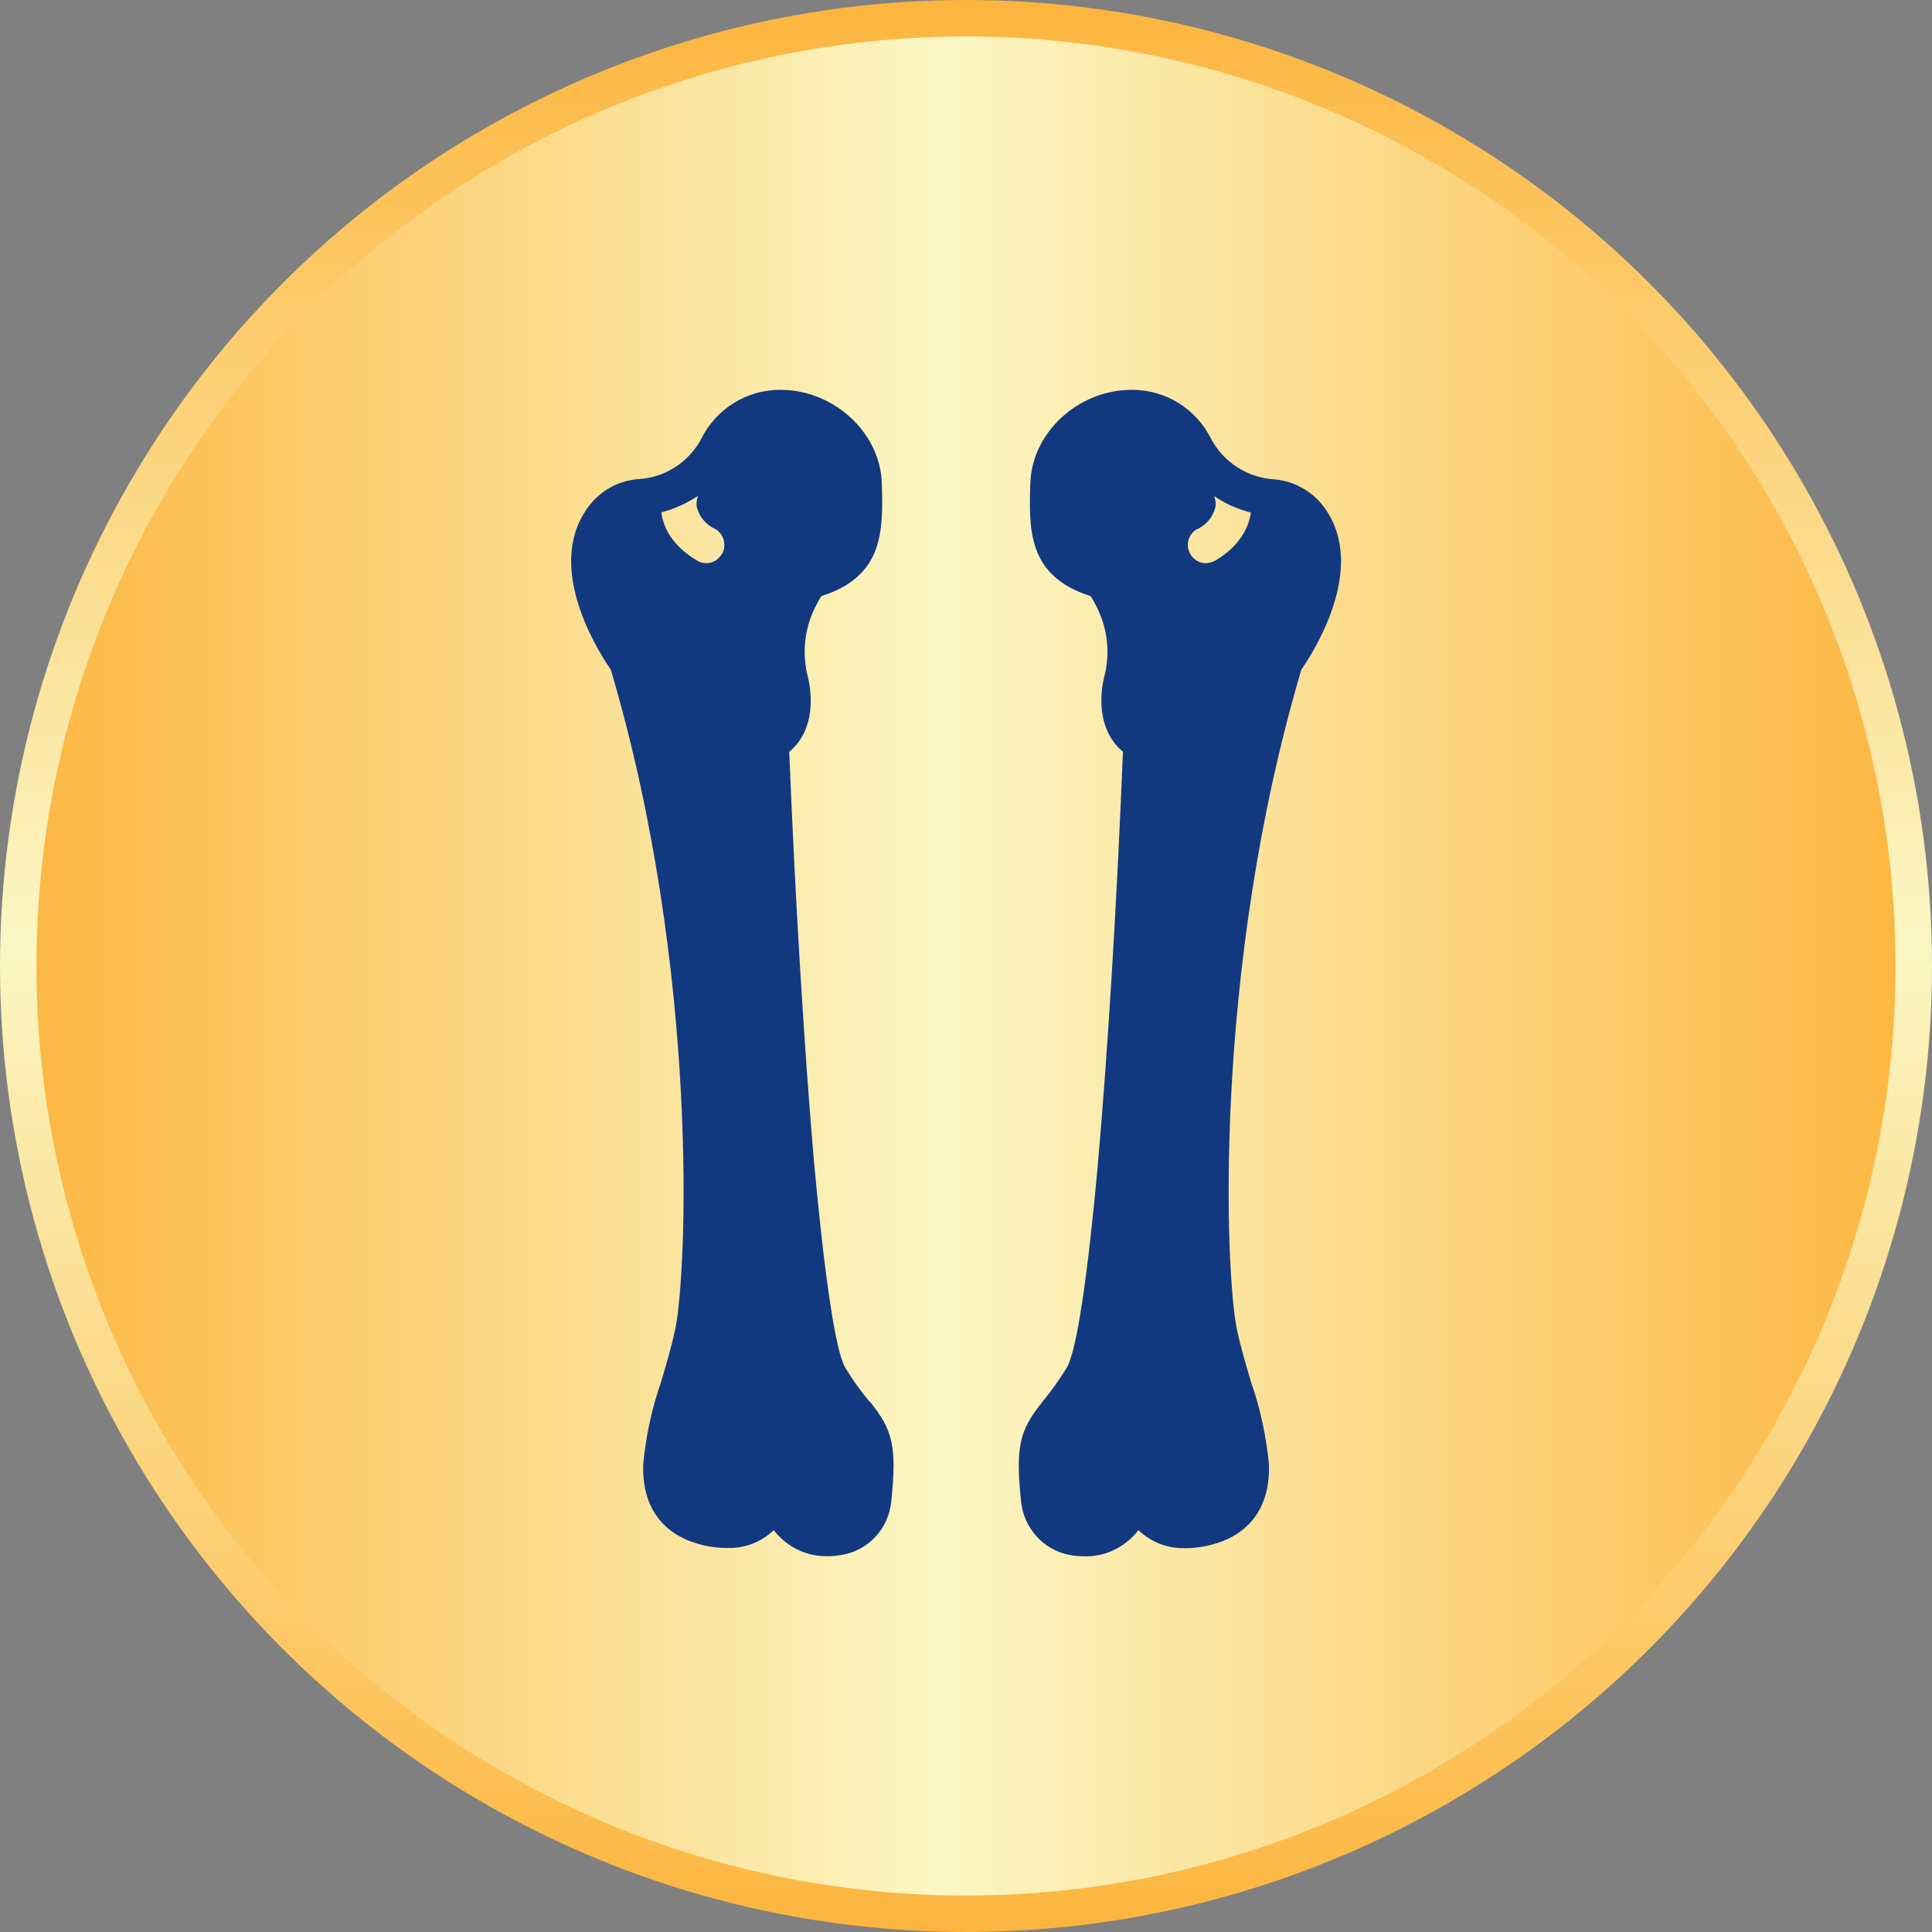
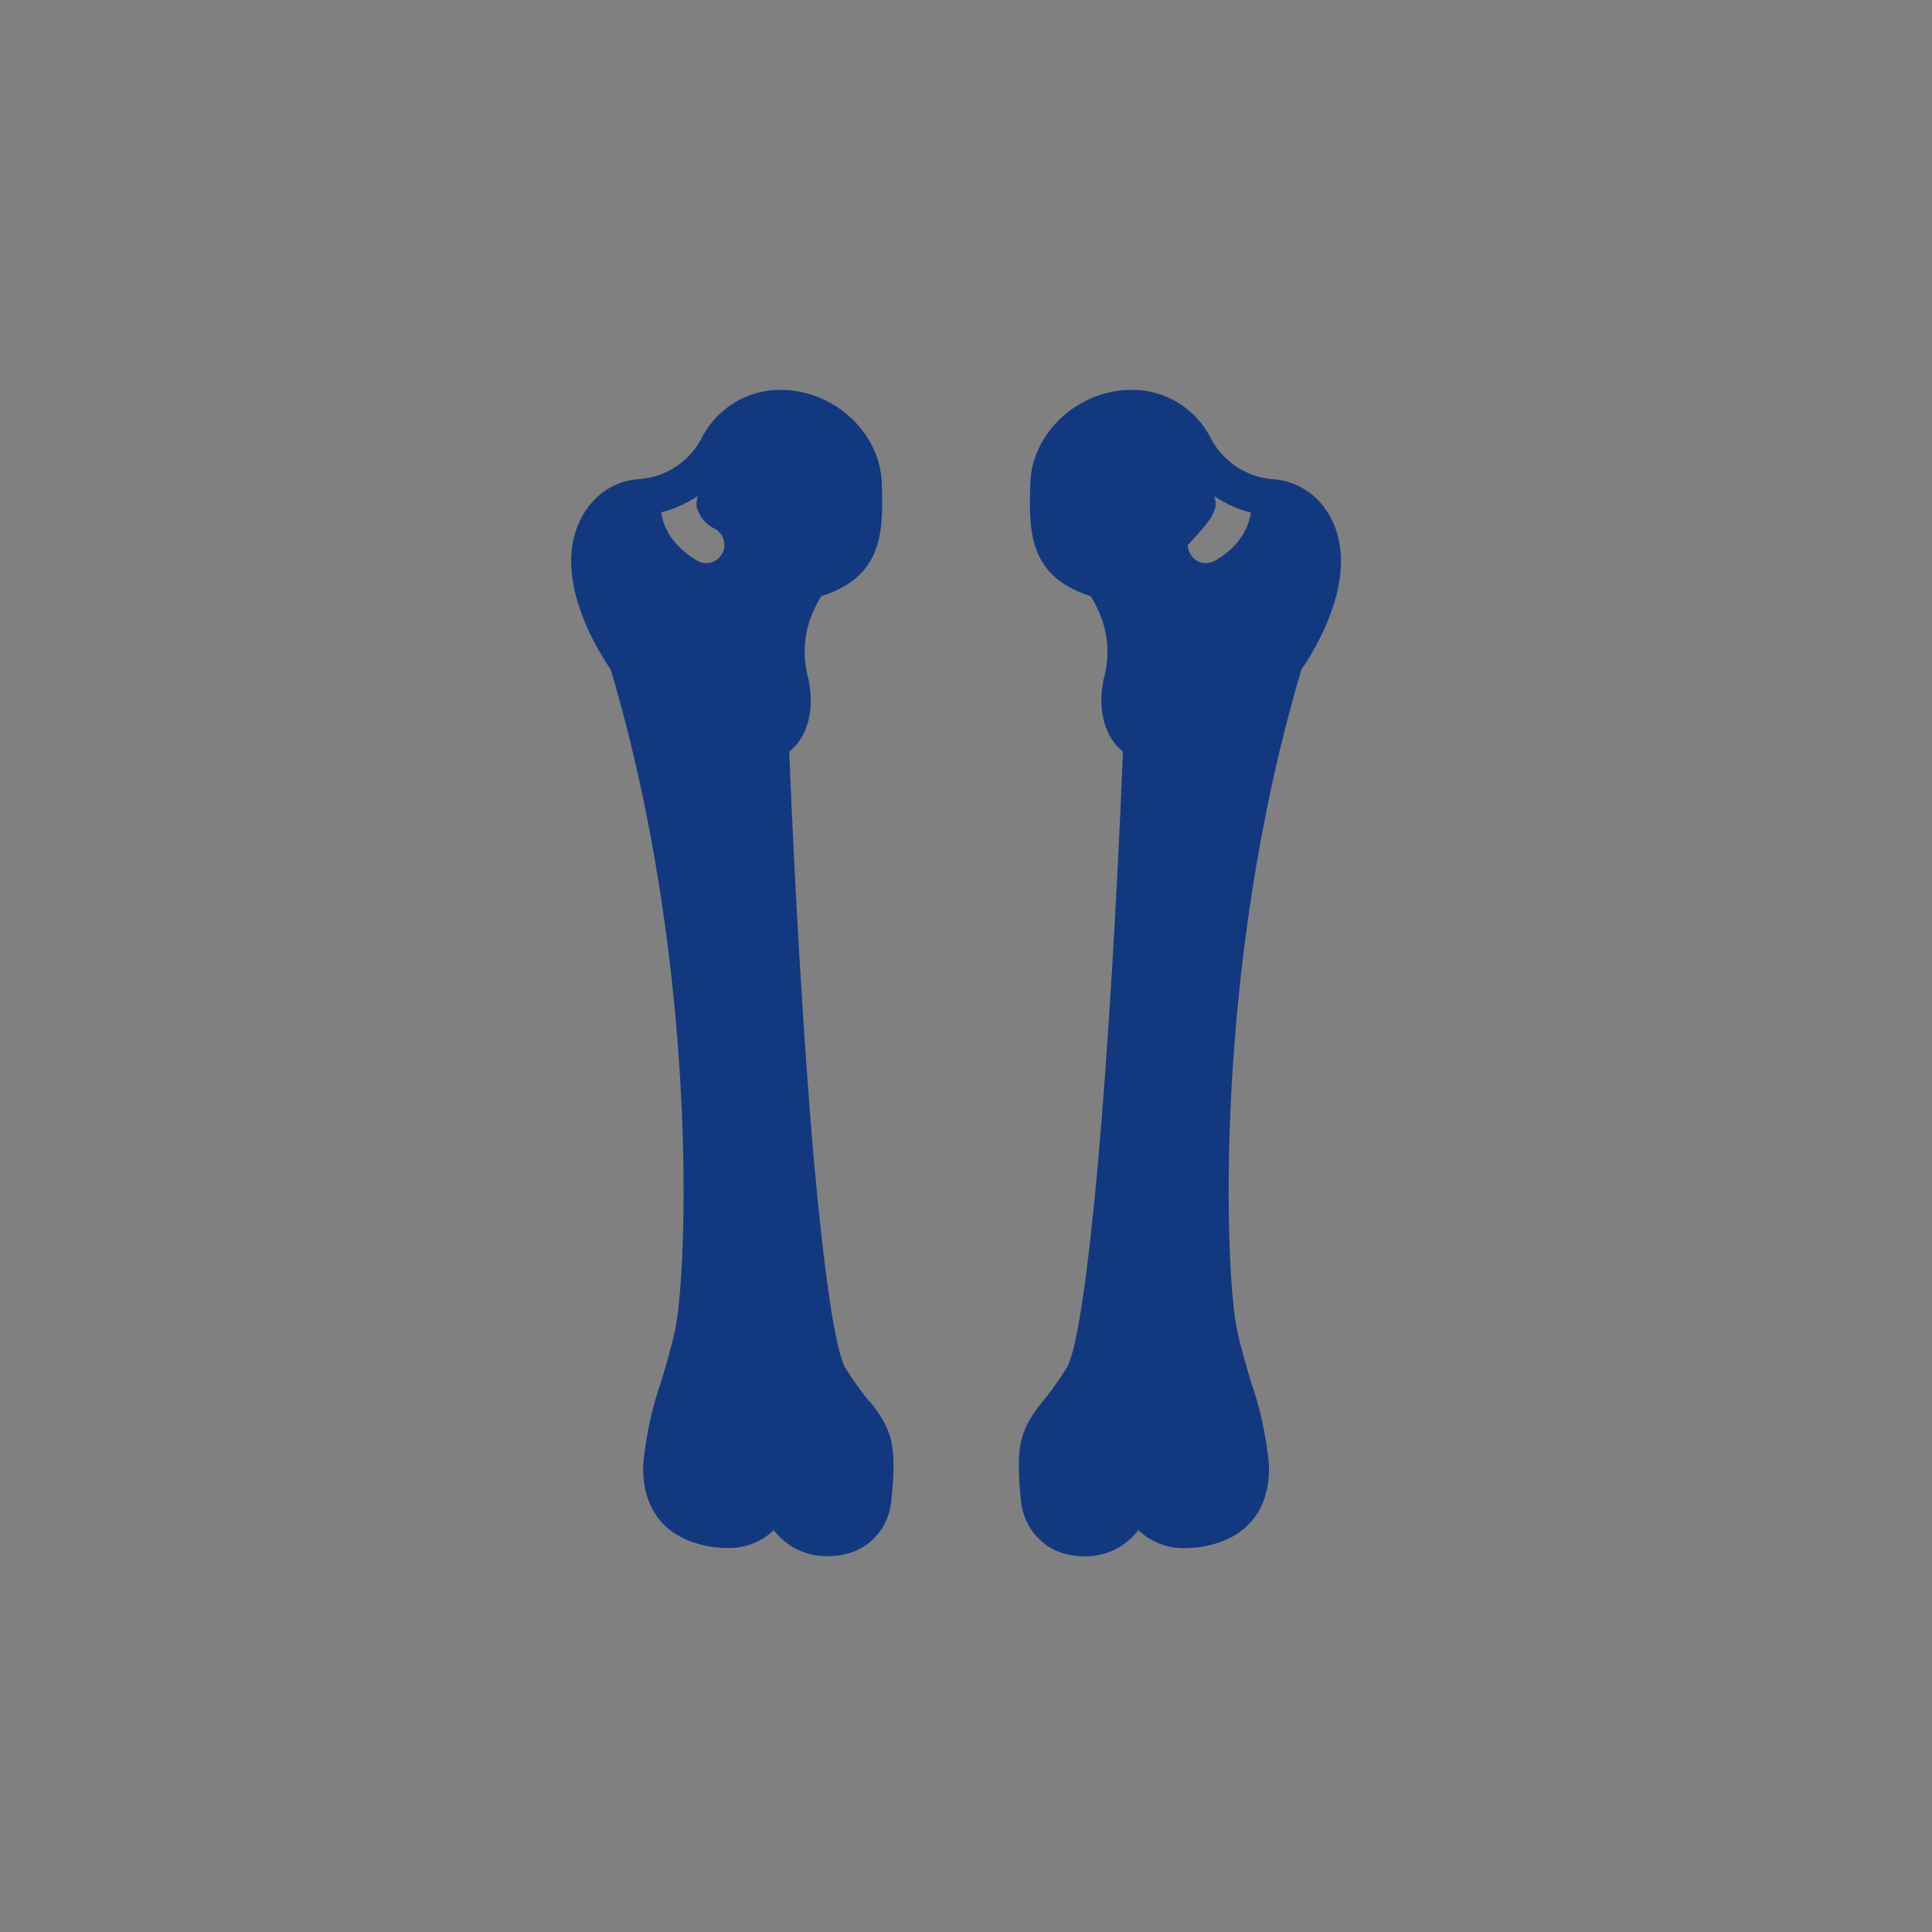
<svg xmlns="http://www.w3.org/2000/svg" width="106" height="106" viewBox="0 0 106 106" fill="none">
  <rect x="0" y="0" width="106" height="106" fill="#808080" stroke="none" />
-   <circle cx="53" cy="53" r="52" fill="url(#paint0_linear_569_75298)" stroke="url(#paint1_linear_569_75298)" stroke-width="2" />
  <path d="M47.701 76.9C47.211 76.31 46.771 75.69 46.371 75.03C45.801 74.03 45.211 69.69 44.661 63.76C44.111 57.37 43.621 49.15 43.301 41.25C43.501 41.08 43.681 40.89 43.841 40.67C44.821 39.29 44.411 37.48 44.321 37.12C44.031 35.99 44.111 34.8 44.541 33.72C44.691 33.37 44.861 33.03 45.061 32.71C45.081 32.69 45.111 32.68 45.141 32.68C48.531 31.58 48.451 29.01 48.381 26.51C48.301 23.89 46.021 21.65 43.311 21.41C43.161 21.4 43.001 21.39 42.851 21.39H42.831C40.971 21.37 39.261 22.44 38.441 24.14C37.751 25.37 36.511 26.17 35.121 26.28C34.071 26.33 33.091 26.82 32.411 27.64C29.821 30.82 32.611 35.43 33.511 36.74C38.411 53.27 37.691 69.94 37.041 72.96C36.841 73.89 36.551 74.87 36.271 75.82C35.761 77.27 35.441 78.78 35.291 80.32C35.191 83.21 36.931 84.24 37.981 84.6C38.561 84.81 39.181 84.92 39.801 84.93C39.821 84.93 39.851 84.93 39.871 84.93C39.901 84.93 39.931 84.93 39.961 84.93C40.881 84.95 41.781 84.6 42.451 83.95C43.141 84.85 44.201 85.38 45.321 85.38C45.341 85.38 45.361 85.38 45.381 85.38C45.401 85.38 45.421 85.38 45.441 85.38C45.731 85.38 46.011 85.35 46.291 85.29C47.701 85.01 48.761 83.83 48.901 82.37C49.201 79.37 49.011 78.49 47.711 76.88L47.701 76.9ZM39.601 30.4C39.421 30.71 39.101 30.9 38.751 30.9C38.581 30.9 38.401 30.85 38.251 30.76C36.821 29.91 36.381 28.87 36.281 28.11C36.991 27.93 37.671 27.62 38.291 27.21C38.231 27.4 38.201 27.59 38.221 27.79C38.351 28.34 38.741 28.8 39.251 29.03C39.721 29.31 39.881 29.92 39.611 30.4H39.601Z" fill="#123980" />
-   <path d="M72.51 27.65C71.83 26.84 70.85 26.35 69.8 26.29C68.41 26.17 67.17 25.37 66.48 24.14C65.66 22.44 63.95 21.37 62.09 21.39H62.07C61.91 21.39 61.76 21.4 61.6 21.41C58.88 21.65 56.61 23.89 56.53 26.51C56.45 29 56.37 31.58 59.76 32.68C59.79 32.68 59.81 32.7 59.84 32.71C60.04 33.03 60.22 33.37 60.36 33.72C60.8 34.8 60.88 35.99 60.59 37.11C60.5 37.47 60.09 39.28 61.07 40.66C61.22 40.88 61.4 41.07 61.61 41.24C61.29 49.26 60.79 57.63 60.22 64.06C59.69 69.83 59.1 74.03 58.54 75.02C58.14 75.67 57.7 76.3 57.21 76.89C55.91 78.5 55.72 79.38 56.02 82.38C56.17 83.83 57.23 85.02 58.63 85.3C58.91 85.36 59.2 85.39 59.48 85.39C59.5 85.39 59.51 85.39 59.53 85.39C59.55 85.39 59.57 85.39 59.59 85.39C60.71 85.39 61.77 84.85 62.46 83.95C63.13 84.6 64.03 84.95 64.95 84.94C64.98 84.94 65.01 84.94 65.04 84.94C65.06 84.94 65.09 84.94 65.11 84.94C65.73 84.93 66.34 84.82 66.93 84.61C67.98 84.25 69.72 83.21 69.62 80.33C69.47 78.8 69.15 77.28 68.64 75.83C68.36 74.88 68.07 73.9 67.87 72.97C67.23 69.95 66.5 53.27 71.4 36.74C72.3 35.43 75.09 30.82 72.5 27.64L72.51 27.65ZM66.66 30.76C66.51 30.85 66.34 30.89 66.16 30.9C65.62 30.9 65.18 30.45 65.17 29.9C65.17 29.54 65.36 29.21 65.66 29.04C66.18 28.82 66.56 28.36 66.69 27.8C66.71 27.6 66.69 27.41 66.62 27.22C67.23 27.64 67.91 27.94 68.63 28.12C68.52 28.88 68.09 29.92 66.66 30.77V30.76Z" fill="#123980" />
+   <path d="M72.51 27.65C71.83 26.84 70.85 26.35 69.8 26.29C68.41 26.17 67.17 25.37 66.48 24.14C65.66 22.44 63.95 21.37 62.09 21.39H62.07C61.91 21.39 61.76 21.4 61.6 21.41C58.88 21.65 56.61 23.89 56.53 26.51C56.45 29 56.37 31.58 59.76 32.68C59.79 32.68 59.81 32.7 59.84 32.71C60.04 33.03 60.22 33.37 60.36 33.72C60.8 34.8 60.88 35.99 60.59 37.11C60.5 37.47 60.09 39.28 61.07 40.66C61.22 40.88 61.4 41.07 61.61 41.24C61.29 49.26 60.79 57.63 60.22 64.06C59.69 69.83 59.1 74.03 58.54 75.02C58.14 75.67 57.7 76.3 57.21 76.89C55.91 78.5 55.72 79.38 56.02 82.38C56.17 83.83 57.23 85.02 58.63 85.3C58.91 85.36 59.2 85.39 59.48 85.39C59.5 85.39 59.51 85.39 59.53 85.39C59.55 85.39 59.57 85.39 59.59 85.39C60.71 85.39 61.77 84.85 62.46 83.95C63.13 84.6 64.03 84.95 64.95 84.94C64.98 84.94 65.01 84.94 65.04 84.94C65.06 84.94 65.09 84.94 65.11 84.94C65.73 84.93 66.34 84.82 66.93 84.61C67.98 84.25 69.72 83.21 69.62 80.33C69.47 78.8 69.15 77.28 68.64 75.83C68.36 74.88 68.07 73.9 67.87 72.97C67.23 69.95 66.5 53.27 71.4 36.74C72.3 35.43 75.09 30.82 72.5 27.64L72.51 27.65ZM66.66 30.76C66.51 30.85 66.34 30.89 66.16 30.9C65.62 30.9 65.18 30.45 65.17 29.9C66.18 28.82 66.56 28.36 66.69 27.8C66.71 27.6 66.69 27.41 66.62 27.22C67.23 27.64 67.91 27.94 68.63 28.12C68.52 28.88 68.09 29.92 66.66 30.77V30.76Z" fill="#123980" />
  <defs>
    <linearGradient id="paint0_linear_569_75298" x1="0" y1="53" x2="106" y2="53" gradientUnits="userSpaceOnUse">
      <stop stop-color="#FCB53E" />
      <stop offset="0.488" stop-color="#FBF7C4" />
      <stop offset="1" stop-color="#FCB53E" />
    </linearGradient>
    <linearGradient id="paint1_linear_569_75298" x1="53" y1="0" x2="53" y2="106" gradientUnits="userSpaceOnUse">
      <stop stop-color="#FCB53E" />
      <stop offset="0.488" stop-color="#FBF7C4" />
      <stop offset="1" stop-color="#FCB53E" />
    </linearGradient>
  </defs>
</svg>